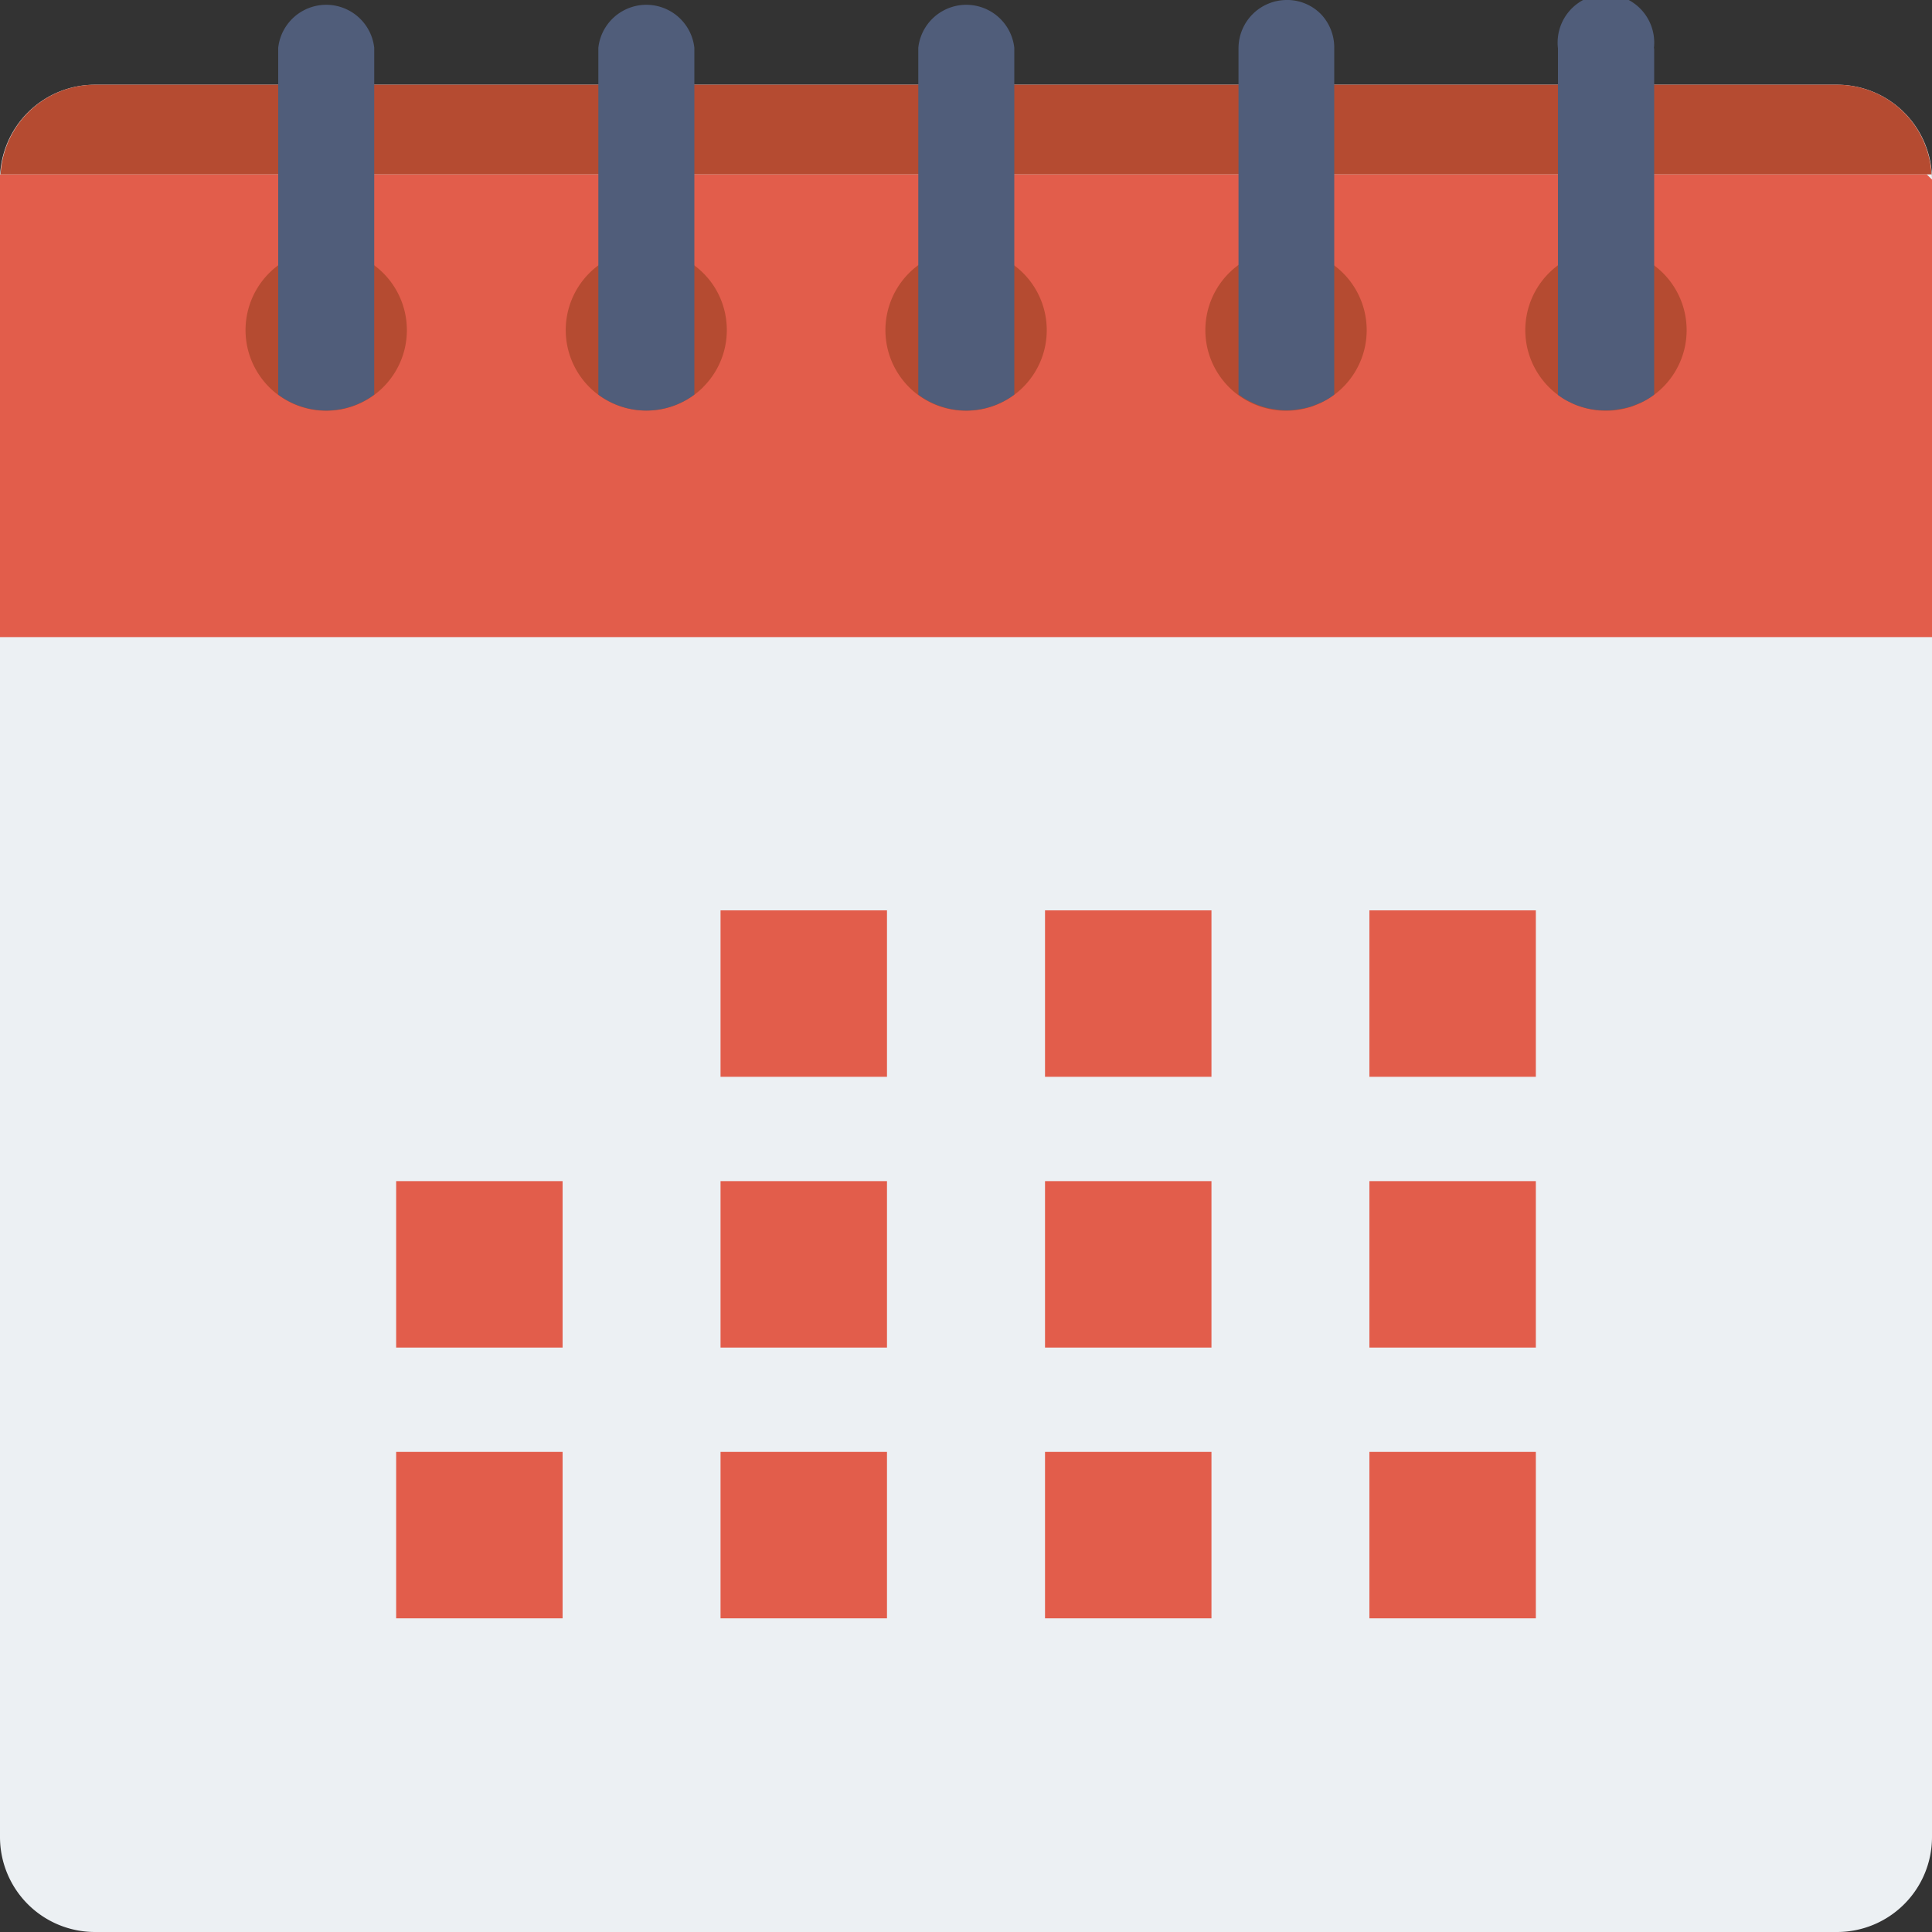
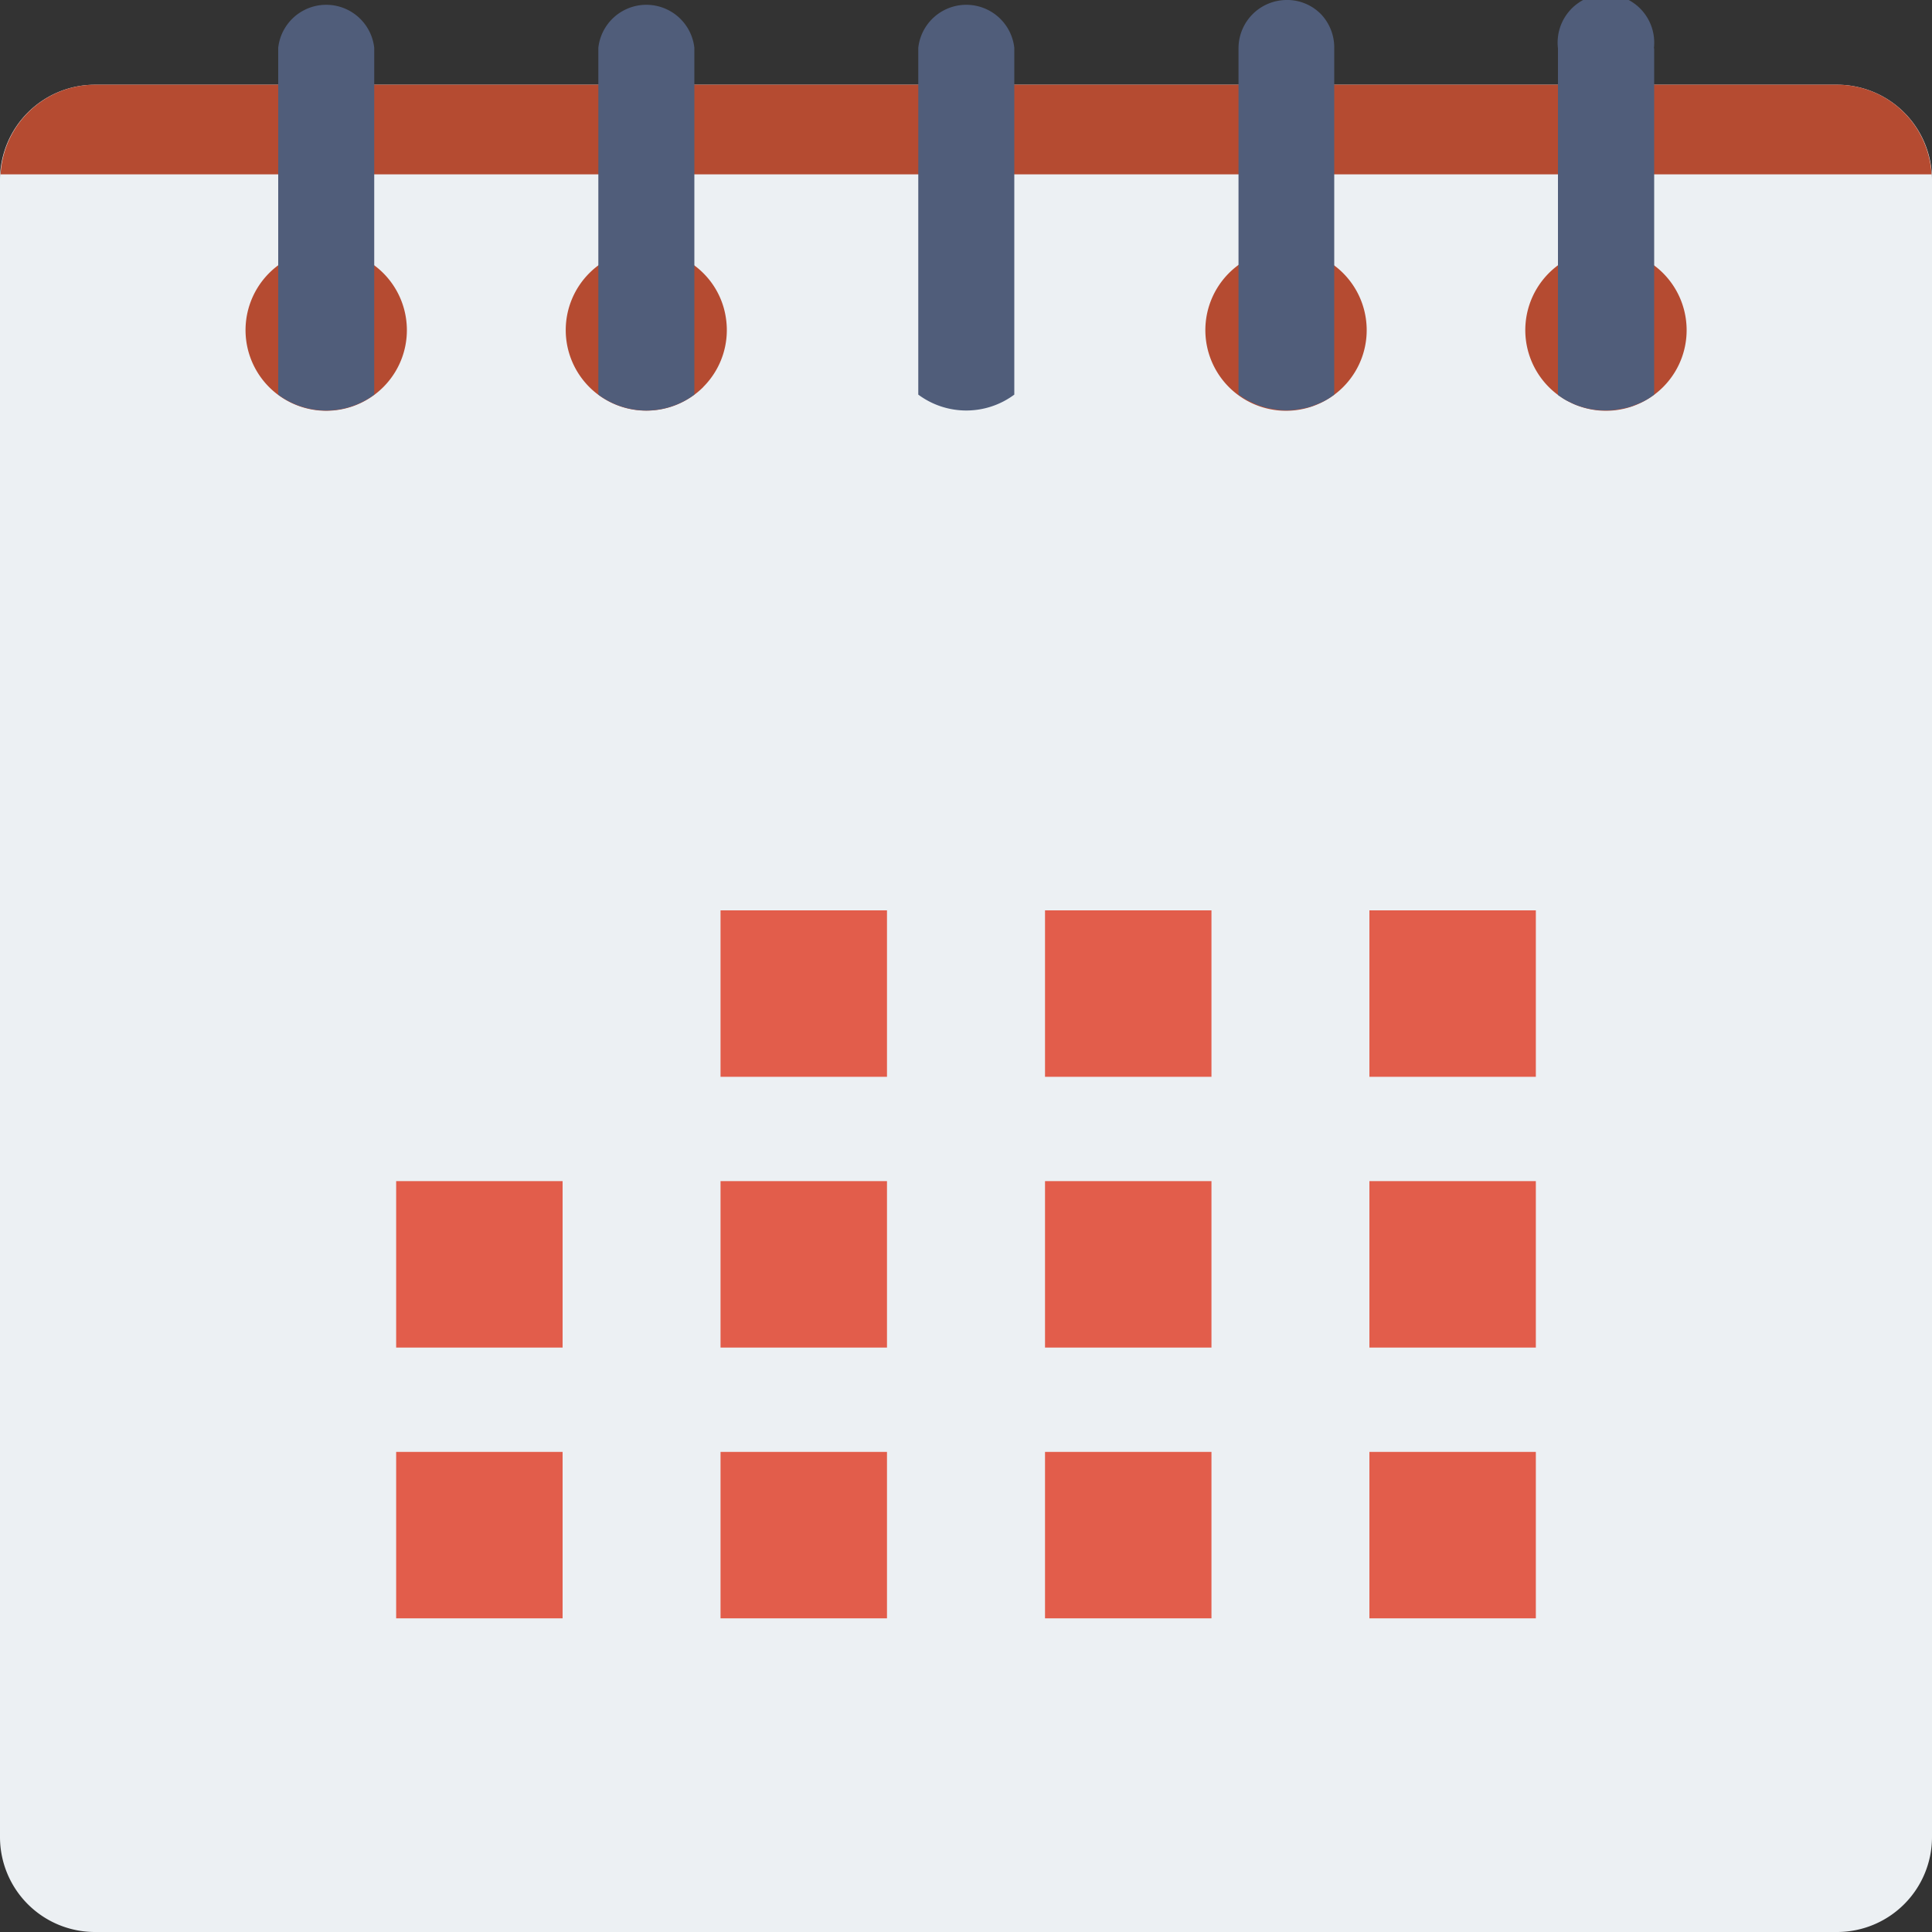
<svg xmlns="http://www.w3.org/2000/svg" width="20" height="20" viewBox="0 0 20 20">
  <rect x="0" y="0" width="20" height="20" fill="#333333" stroke="none" />
  <defs>
    <clipPath id="a">
      <rect width="20" height="20" fill="none" />
    </clipPath>
  </defs>
  <g clip-path="url(#a)">
    <path d="M20,5.368V22.525a.983.983,0,0,1-.983.983H.983A.983.983,0,0,1,0,22.525V5.368a.983.983,0,0,1,.983-.983H19.017A.983.983,0,0,1,20,5.368" transform="translate(0 -3.508)" fill="#ecf0f3" />
-     <path d="M0,9.032v4.785H20V9.081l-.055-.054H.005L0,9.032" transform="translate(0 -7.222)" fill="#e25d4b" />
    <path d="M19.04,4.385H1.005a.98.98,0,0,0-.977.928H20.017a.98.98,0,0,0-.977-.928" transform="translate(-0.022 -3.508)" fill="#b54b31" />
    <path d="M80.387,14.336a.835.835,0,1,1,.235-.711.833.833,0,0,1-.235.711" transform="translate(-63.171 -10.329)" fill="#b54b31" />
    <path d="M81.65.5V4.085s0,0,0,0a.708.708,0,0,1-.179.1c-.019.006-.038.016-.057.022a.787.787,0,0,1-.123.028.638.638,0,0,1-.135.013A.821.821,0,0,1,81,4.236a.787.787,0,0,1-.113-.028.632.632,0,0,1-.107-.044.524.524,0,0,1-.107-.063c-.006,0-.013-.009-.019-.013V.5a.5.5,0,1,1,.993,0" transform="translate(-64.526)" fill="#505d7a" />
    <path d="M63.826,14.336a.835.835,0,1,1,.235-.711.833.833,0,0,1-.235.711" transform="translate(-49.922 -10.329)" fill="#b54b31" />
    <path d="M65.088.5V4.085s0,0,0,0a.708.708,0,0,1-.179.1c-.019.006-.038.016-.057.022a.782.782,0,0,1-.123.028.731.731,0,0,1-.27,0,.739.739,0,0,1-.236-.076.524.524,0,0,1-.107-.063c-.006,0-.013-.009-.019-.013V.5a.5.5,0,0,1,.5-.5.055.055,0,0,1,.022,0,.492.492,0,0,1,.33.145A.5.5,0,0,1,65.088.5" transform="translate(-51.276)" fill="#505d7a" />
-     <path d="M47.266,14.336a.835.835,0,1,1,.235-.711.833.833,0,0,1-.235.711" transform="translate(-36.674 -10.329)" fill="#b54b31" />
    <path d="M48.523.5V4.09a.833.833,0,0,1-.994,0V.5a.5.5,0,0,1,.994,0" transform="translate(-38.023 -0.005)" fill="#505d7a" />
    <path d="M30.706,14.336a.834.834,0,1,1,0-1.18.823.823,0,0,1,.235.468.832.832,0,0,1-.235.711" transform="translate(-23.426 -10.329)" fill="#b54b31" />
    <path d="M31.962.5V4.09a.833.833,0,0,1-.994,0V.5a.5.5,0,0,1,.994,0" transform="translate(-24.774 -0.005)" fill="#505d7a" />
    <path d="M14.145,14.336a.835.835,0,1,1,.235-.711.833.833,0,0,1-.235.711" transform="translate(-10.177 -10.329)" fill="#b54b31" />
    <path d="M15.4.5V4.09a.833.833,0,0,1-.994,0V.5A.5.5,0,0,1,15.4.5" transform="translate(-11.526 -0.005)" fill="#505d7a" />
    <rect width="1.723" height="1.723" transform="translate(7.459 9.424)" fill="#e25d4b" />
    <rect width="1.723" height="1.723" transform="translate(10.818 9.424)" fill="#e25d4b" />
    <rect width="1.723" height="1.723" transform="translate(14.176 9.424)" fill="#e25d4b" />
    <rect width="1.723" height="1.723" transform="translate(4.101 12.227)" fill="#e25d4b" />
    <rect width="1.723" height="1.723" transform="translate(7.459 12.227)" fill="#e25d4b" />
    <rect width="1.723" height="1.723" transform="translate(10.818 12.227)" fill="#e25d4b" />
    <rect width="1.723" height="1.723" transform="translate(4.101 15.03)" fill="#e25d4b" />
    <rect width="1.723" height="1.723" transform="translate(7.459 15.03)" fill="#e25d4b" />
    <rect width="1.723" height="1.723" transform="translate(10.818 15.03)" fill="#e25d4b" />
    <rect width="1.723" height="1.723" transform="translate(14.176 12.227)" fill="#e25d4b" />
    <rect width="1.723" height="1.723" transform="translate(14.176 15.03)" fill="#e25d4b" />
  </g>
</svg>